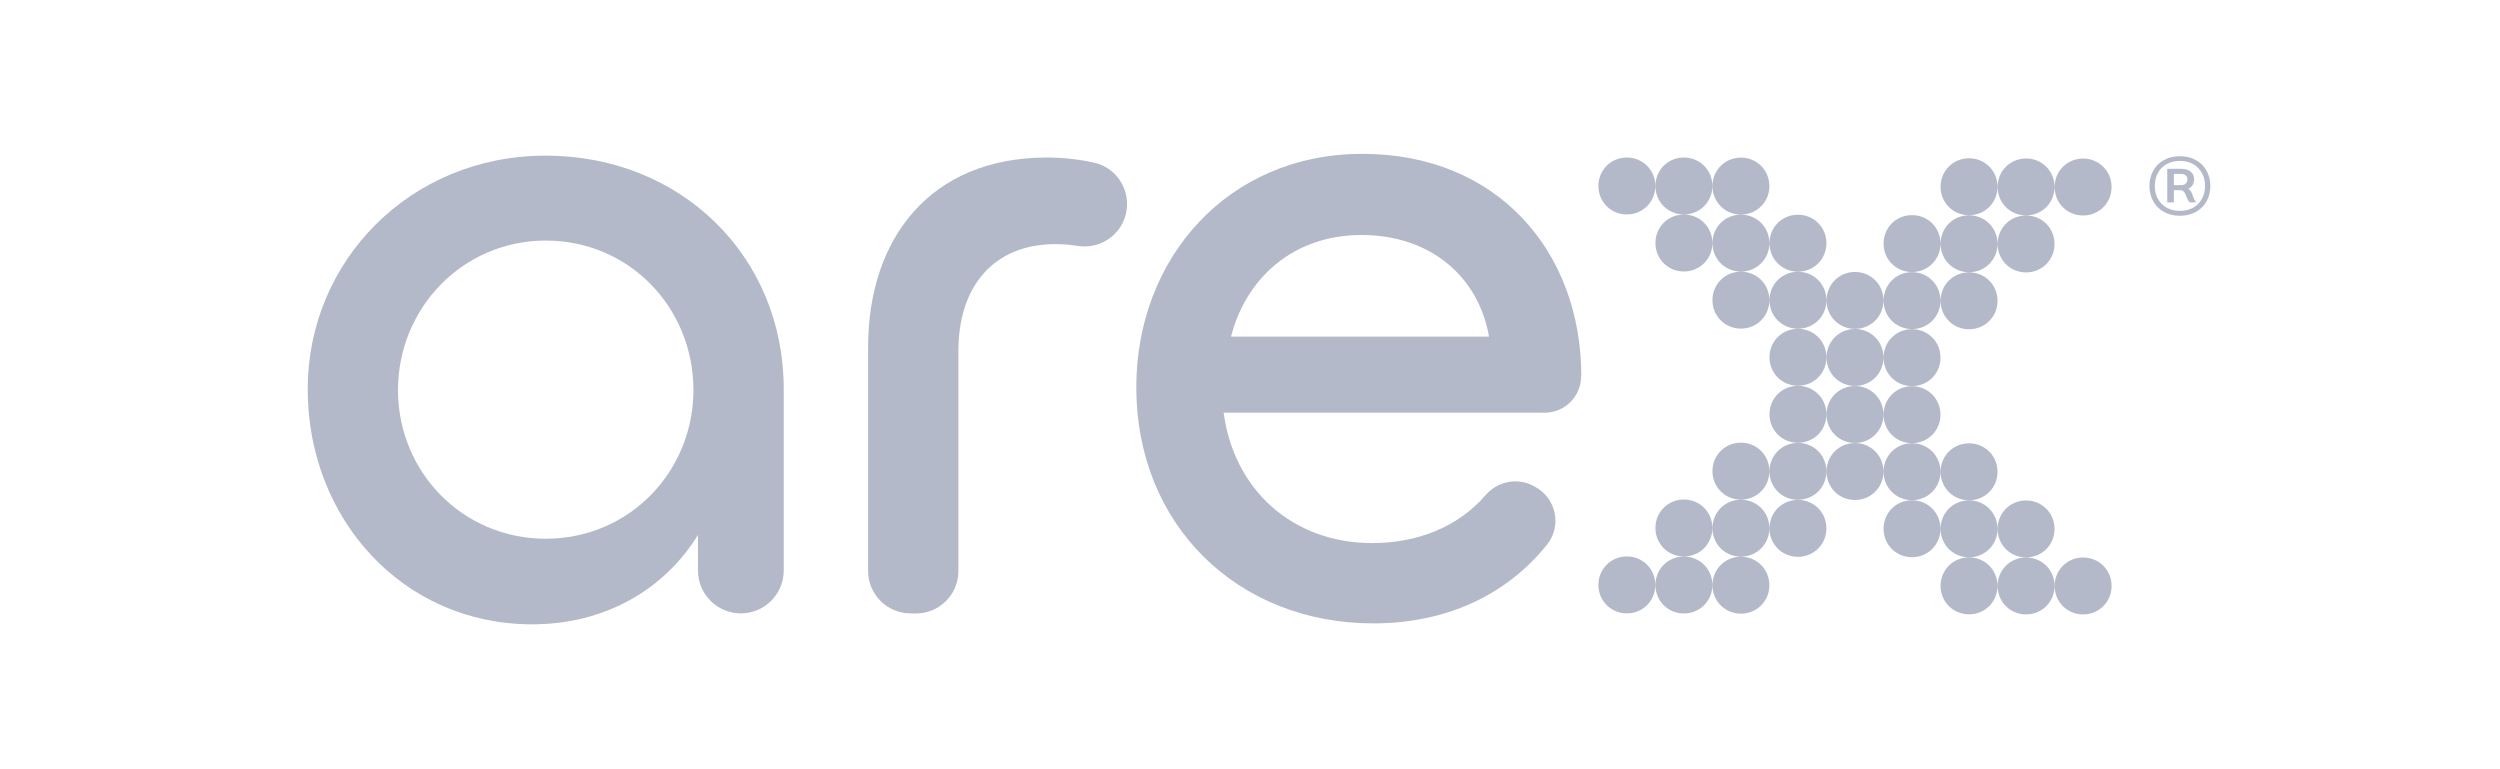
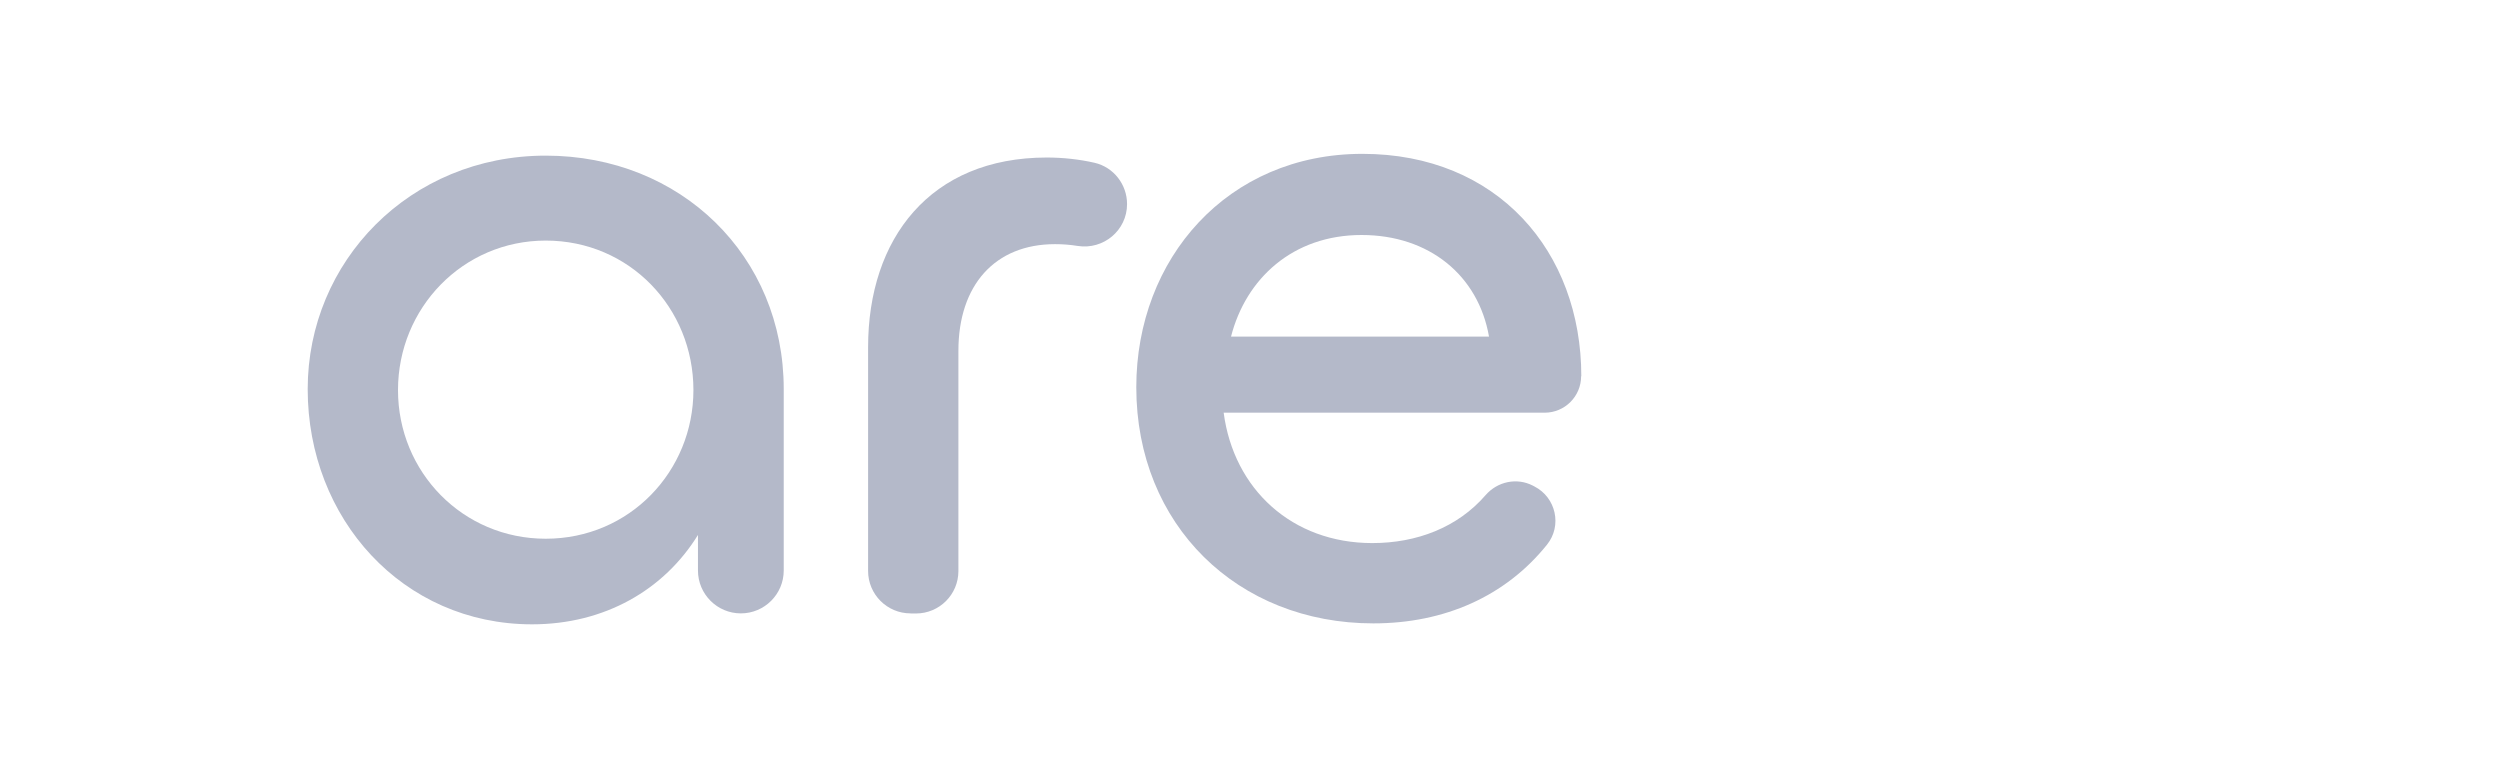
<svg xmlns="http://www.w3.org/2000/svg" width="130" height="40" viewBox="0 0 130 40" fill="none">
  <path d="M16 20.235C16 13.593 21.309 8.093 28.377 8.093C35.397 8.093 40.754 13.309 40.754 20.23V29.666C40.754 30.896 39.754 31.896 38.524 31.896C37.294 31.896 36.294 30.896 36.294 29.666V27.818C34.539 30.661 31.455 32.465 27.666 32.465C20.931 32.465 16 26.965 16 20.235ZM36.058 20.284C36.058 16.015 32.74 12.51 28.377 12.51C24.064 12.51 20.696 16.02 20.696 20.284C20.696 24.549 24.064 28.014 28.377 28.014C32.74 28.014 36.058 24.505 36.058 20.284Z" fill="#B4B9C9" />
  <path d="M47.347 31.896C46.127 31.896 45.141 30.906 45.141 29.69V18.053C45.141 12.411 48.367 8.191 54.435 8.191C55.273 8.191 56.126 8.284 56.92 8.465C57.911 8.696 58.607 9.593 58.607 10.612C58.607 11.975 57.386 13 56.038 12.789C55.646 12.725 55.249 12.696 54.862 12.696C51.734 12.696 49.837 14.828 49.837 18.244V29.695C49.837 30.916 48.847 31.901 47.632 31.901H47.352L47.347 31.896Z" fill="#B4B9C9" />
-   <path d="M83.117 9.671C83.117 8.843 83.768 8.191 84.597 8.191C85.425 8.191 86.077 8.843 86.077 9.671C86.077 10.5 85.425 11.152 84.597 11.152C83.768 11.152 83.117 10.5 83.117 9.671ZM83.117 30.416C83.117 29.587 83.768 28.935 84.597 28.935C85.425 28.935 86.077 29.587 86.077 30.416C86.077 31.244 85.425 31.896 84.597 31.896C83.768 31.896 83.117 31.244 83.117 30.416ZM86.082 9.671C86.082 8.843 86.734 8.191 87.562 8.191C88.391 8.191 89.043 8.843 89.043 9.671C89.043 10.5 88.391 11.152 87.562 11.152C86.734 11.152 86.082 10.5 86.082 9.671ZM86.082 12.637C86.082 11.809 86.734 11.156 87.562 11.156C88.391 11.156 89.043 11.809 89.043 12.637C89.043 13.465 88.391 14.117 87.562 14.117C86.734 14.117 86.082 13.465 86.082 12.637ZM86.082 27.455C86.082 26.627 86.734 25.975 87.562 25.975C88.391 25.975 89.043 26.627 89.043 27.455C89.043 28.284 88.391 28.935 87.562 28.935C86.734 28.935 86.082 28.284 86.082 27.455ZM86.082 30.421C86.082 29.592 86.734 28.94 87.562 28.94C88.391 28.94 89.043 29.592 89.043 30.421C89.043 31.249 88.391 31.901 87.562 31.901C86.734 31.901 86.082 31.249 86.082 30.421ZM89.048 9.676C89.048 8.848 89.7 8.196 90.528 8.196C91.356 8.196 92.008 8.848 92.008 9.676C92.008 10.505 91.356 11.156 90.528 11.156C89.7 11.156 89.048 10.505 89.048 9.676ZM89.048 12.642C89.048 11.813 89.7 11.161 90.528 11.161C91.356 11.161 92.008 11.813 92.008 12.642C92.008 13.47 91.356 14.122 90.528 14.122C89.7 14.122 89.048 13.47 89.048 12.642ZM89.048 15.607C89.048 14.779 89.7 14.127 90.528 14.127C91.356 14.127 92.008 14.779 92.008 15.607C92.008 16.436 91.356 17.088 90.528 17.088C89.7 17.088 89.048 16.436 89.048 15.607ZM89.048 24.499C89.048 23.671 89.7 23.019 90.528 23.019C91.356 23.019 92.008 23.671 92.008 24.499C92.008 25.328 91.356 25.98 90.528 25.98C89.7 25.98 89.048 25.328 89.048 24.499ZM89.048 27.465C89.048 26.637 89.7 25.985 90.528 25.985C91.356 25.985 92.008 26.637 92.008 27.465C92.008 28.293 91.356 28.945 90.528 28.945C89.7 28.945 89.048 28.293 89.048 27.465ZM89.048 30.43C89.048 29.602 89.7 28.95 90.528 28.95C91.356 28.95 92.008 29.602 92.008 30.43C92.008 31.259 91.356 31.911 90.528 31.911C89.7 31.911 89.048 31.259 89.048 30.43ZM92.013 12.647C92.013 11.818 92.665 11.166 93.494 11.166C94.322 11.166 94.974 11.818 94.974 12.647C94.974 13.475 94.322 14.127 93.494 14.127C92.665 14.127 92.013 13.475 92.013 12.647ZM92.013 15.612C92.013 14.784 92.665 14.132 93.494 14.132C94.322 14.132 94.974 14.784 94.974 15.612C94.974 16.441 94.322 17.093 93.494 17.093C92.665 17.093 92.013 16.441 92.013 15.612ZM92.013 18.578C92.013 17.75 92.665 17.098 93.494 17.098C94.322 17.098 94.974 17.75 94.974 18.578C94.974 19.406 94.322 20.058 93.494 20.058C92.665 20.058 92.013 19.406 92.013 18.578ZM92.013 21.544C92.013 20.715 92.665 20.063 93.494 20.063C94.322 20.063 94.974 20.715 94.974 21.544C94.974 22.372 94.322 23.024 93.494 23.024C92.665 23.024 92.013 22.372 92.013 21.544ZM92.013 24.509C92.013 23.681 92.665 23.029 93.494 23.029C94.322 23.029 94.974 23.681 94.974 24.509C94.974 25.337 94.322 25.989 93.494 25.989C92.665 25.989 92.013 25.337 92.013 24.509ZM92.013 27.475C92.013 26.646 92.665 25.994 93.494 25.994C94.322 25.994 94.974 26.646 94.974 27.475C94.974 28.303 94.322 28.955 93.494 28.955C92.665 28.955 92.013 28.303 92.013 27.475ZM94.979 15.622C94.979 14.794 95.631 14.142 96.459 14.142C97.288 14.142 97.94 14.794 97.94 15.622C97.94 16.451 97.288 17.102 96.459 17.102C95.631 17.102 94.979 16.451 94.979 15.622ZM94.979 18.588C94.979 17.759 95.631 17.107 96.459 17.107C97.288 17.107 97.94 17.759 97.94 18.588C97.94 19.416 97.288 20.068 96.459 20.068C95.631 20.068 94.979 19.416 94.979 18.588ZM94.979 21.553C94.979 20.725 95.631 20.073 96.459 20.073C97.288 20.073 97.94 20.725 97.94 21.553C97.94 22.382 97.288 23.034 96.459 23.034C95.631 23.034 94.979 22.382 94.979 21.553ZM94.979 24.519C94.979 23.691 95.631 23.038 96.459 23.038C97.288 23.038 97.94 23.691 97.94 24.519C97.94 25.347 97.288 25.999 96.459 25.999C95.631 25.999 94.979 25.347 94.979 24.519ZM97.945 12.666C97.945 11.838 98.596 11.186 99.425 11.186C100.253 11.186 100.905 11.838 100.905 12.666C100.905 13.495 100.253 14.147 99.425 14.147C98.596 14.147 97.945 13.495 97.945 12.666ZM97.945 15.632C97.945 14.803 98.596 14.152 99.425 14.152C100.253 14.152 100.905 14.803 100.905 15.632C100.905 16.46 100.253 17.112 99.425 17.112C98.596 17.112 97.945 16.46 97.945 15.632ZM97.945 18.598C97.945 17.769 98.596 17.117 99.425 17.117C100.253 17.117 100.905 17.769 100.905 18.598C100.905 19.426 100.253 20.078 99.425 20.078C98.596 20.078 97.945 19.426 97.945 18.598ZM97.945 21.563C97.945 20.735 98.596 20.083 99.425 20.083C100.253 20.083 100.905 20.735 100.905 21.563C100.905 22.392 100.253 23.043 99.425 23.043C98.596 23.043 97.945 22.392 97.945 21.563ZM97.945 24.529C97.945 23.7 98.596 23.048 99.425 23.048C100.253 23.048 100.905 23.7 100.905 24.529C100.905 25.357 100.253 26.009 99.425 26.009C98.596 26.009 97.945 25.357 97.945 24.529ZM97.945 27.494C97.945 26.666 98.596 26.014 99.425 26.014C100.253 26.014 100.905 26.666 100.905 27.494C100.905 28.323 100.253 28.975 99.425 28.975C98.596 28.975 97.945 28.323 97.945 27.494ZM100.91 9.71C100.91 8.882 101.562 8.23 102.39 8.23C103.219 8.23 103.871 8.882 103.871 9.71C103.871 10.539 103.219 11.191 102.39 11.191C101.562 11.191 100.91 10.539 100.91 9.71ZM100.91 12.676C100.91 11.848 101.562 11.196 102.39 11.196C103.219 11.196 103.871 11.848 103.871 12.676C103.871 13.505 103.219 14.156 102.39 14.156C101.562 14.156 100.91 13.505 100.91 12.676ZM100.91 15.642C100.91 14.813 101.562 14.161 102.39 14.161C103.219 14.161 103.871 14.813 103.871 15.642C103.871 16.47 103.219 17.122 102.39 17.122C101.562 17.122 100.91 16.47 100.91 15.642ZM100.91 24.534C100.91 23.705 101.562 23.053 102.39 23.053C103.219 23.053 103.871 23.705 103.871 24.534C103.871 25.362 103.219 26.014 102.39 26.014C101.562 26.014 100.91 25.362 100.91 24.534ZM100.91 27.499C100.91 26.671 101.562 26.019 102.39 26.019C103.219 26.019 103.871 26.671 103.871 27.499C103.871 28.328 103.219 28.98 102.39 28.98C101.562 28.98 100.91 28.328 100.91 27.499ZM100.91 30.465C100.91 29.636 101.562 28.984 102.39 28.984C103.219 28.984 103.871 29.636 103.871 30.465C103.871 31.293 103.219 31.945 102.39 31.945C101.562 31.945 100.91 31.293 100.91 30.465ZM103.876 9.72C103.876 8.892 104.528 8.24 105.356 8.24C106.184 8.24 106.836 8.892 106.836 9.72C106.836 10.549 106.184 11.201 105.356 11.201C104.528 11.201 103.876 10.549 103.876 9.72ZM103.876 12.686C103.876 11.857 104.528 11.206 105.356 11.206C106.184 11.206 106.836 11.857 106.836 12.686C106.836 13.514 106.184 14.166 105.356 14.166C104.528 14.166 103.876 13.514 103.876 12.686ZM103.876 27.504C103.876 26.676 104.528 26.024 105.356 26.024C106.184 26.024 106.836 26.676 106.836 27.504C106.836 28.332 106.184 28.984 105.356 28.984C104.528 28.984 103.876 28.332 103.876 27.504ZM103.876 30.47C103.876 29.641 104.528 28.989 105.356 28.989C106.184 28.989 106.836 29.641 106.836 30.47C106.836 31.298 106.184 31.95 105.356 31.95C104.528 31.95 103.876 31.298 103.876 30.47ZM106.841 9.725C106.841 8.897 107.493 8.245 108.322 8.245C109.15 8.245 109.802 8.897 109.802 9.725C109.802 10.554 109.15 11.206 108.322 11.206C107.493 11.206 106.841 10.554 106.841 9.725ZM106.841 30.47C106.841 29.641 107.493 28.989 108.322 28.989C109.15 28.989 109.802 29.641 109.802 30.47C109.802 31.298 109.15 31.95 108.322 31.95C107.493 31.95 106.841 31.298 106.841 30.47Z" fill="#B4B9C9" />
  <path d="M82.228 19.568C82.228 13.073 77.865 8 70.846 8C63.827 8 59.087 13.451 59.087 20.137C59.087 27.299 64.351 32.416 71.415 32.416C75.121 32.416 78.297 30.999 80.444 28.323C81.238 27.338 80.915 25.872 79.787 25.294L79.704 25.25C78.87 24.823 77.865 25.039 77.248 25.75C75.797 27.426 73.67 28.24 71.361 28.24C67.189 28.24 64.155 25.441 63.631 21.46H80.321C81.37 21.46 82.218 20.612 82.218 19.563L82.228 19.568ZM70.802 12.22C74.312 12.22 76.871 14.318 77.429 17.505H64.013C64.783 14.49 67.224 12.22 70.802 12.22Z" fill="#B4B9C9" />
-   <path d="M114.178 8.319C114.418 8.451 114.604 8.632 114.737 8.868C114.869 9.103 114.938 9.373 114.938 9.672C114.938 9.971 114.869 10.24 114.737 10.475C114.604 10.711 114.418 10.892 114.178 11.024C113.938 11.157 113.663 11.22 113.354 11.22C113.045 11.22 112.771 11.157 112.531 11.024C112.291 10.892 112.104 10.711 111.972 10.475C111.84 10.24 111.771 9.971 111.771 9.672C111.771 9.373 111.84 9.103 111.972 8.868C112.104 8.632 112.291 8.451 112.531 8.319C112.771 8.186 113.045 8.123 113.354 8.123C113.663 8.123 113.938 8.186 114.178 8.319ZM114.036 10.804C114.232 10.696 114.389 10.544 114.496 10.343C114.609 10.147 114.663 9.922 114.663 9.667C114.663 9.412 114.609 9.191 114.496 8.99C114.384 8.789 114.232 8.642 114.036 8.529C113.84 8.422 113.609 8.368 113.354 8.368C113.099 8.368 112.874 8.422 112.673 8.529C112.477 8.637 112.32 8.789 112.212 8.99C112.104 9.186 112.05 9.412 112.05 9.667C112.05 9.922 112.104 10.142 112.212 10.343C112.32 10.539 112.477 10.691 112.673 10.804C112.869 10.912 113.099 10.966 113.354 10.966C113.609 10.966 113.835 10.912 114.036 10.804ZM114.094 10.358C114.119 10.412 114.153 10.456 114.192 10.49V10.52H113.859C113.791 10.446 113.737 10.338 113.688 10.206C113.648 10.108 113.614 10.039 113.585 9.995C113.55 9.951 113.501 9.917 113.438 9.892H113.041V10.524H112.697V8.779H113.413C113.624 8.779 113.791 8.828 113.913 8.922C114.031 9.015 114.094 9.147 114.094 9.319C114.094 9.431 114.07 9.534 114.016 9.618C113.962 9.706 113.889 9.77 113.791 9.814C113.893 9.877 113.972 9.995 114.021 10.162C114.045 10.235 114.07 10.299 114.094 10.353V10.358ZM113.041 9.627H113.413C113.521 9.627 113.604 9.603 113.658 9.549C113.717 9.495 113.746 9.422 113.746 9.323C113.746 9.235 113.717 9.167 113.658 9.118C113.599 9.069 113.516 9.044 113.413 9.044H113.041V9.627Z" fill="#B4B9C9" />
</svg>